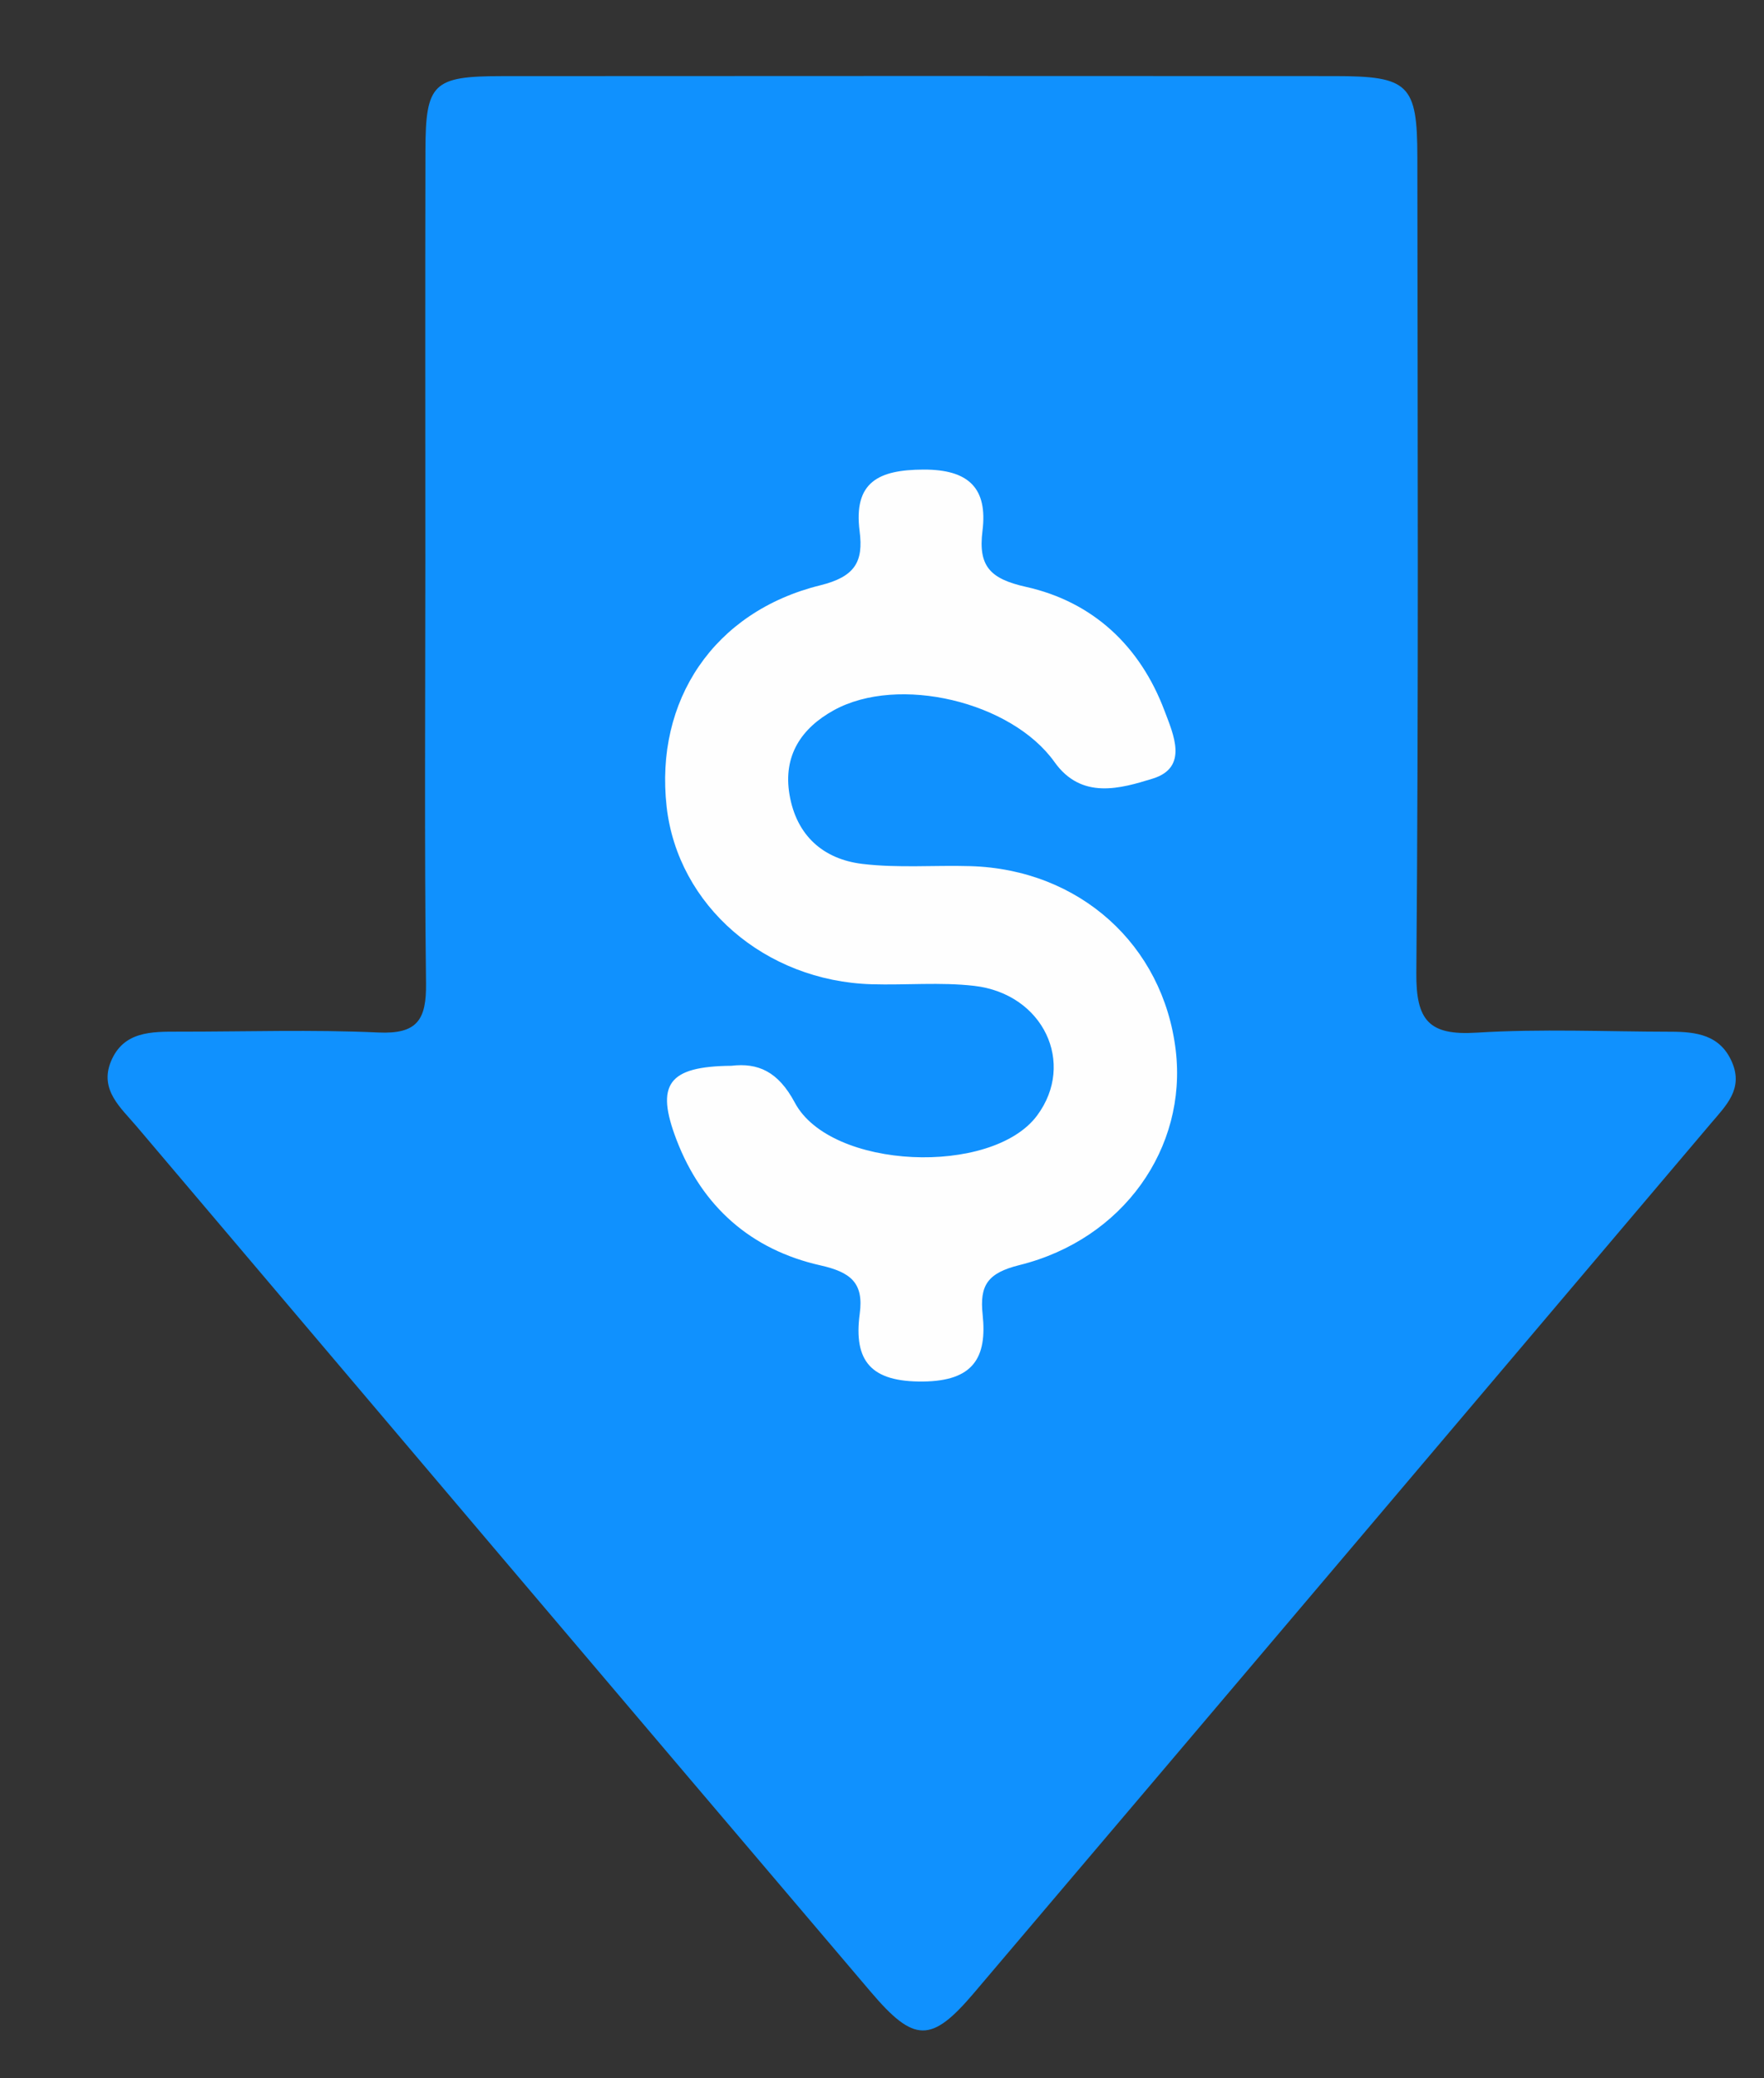
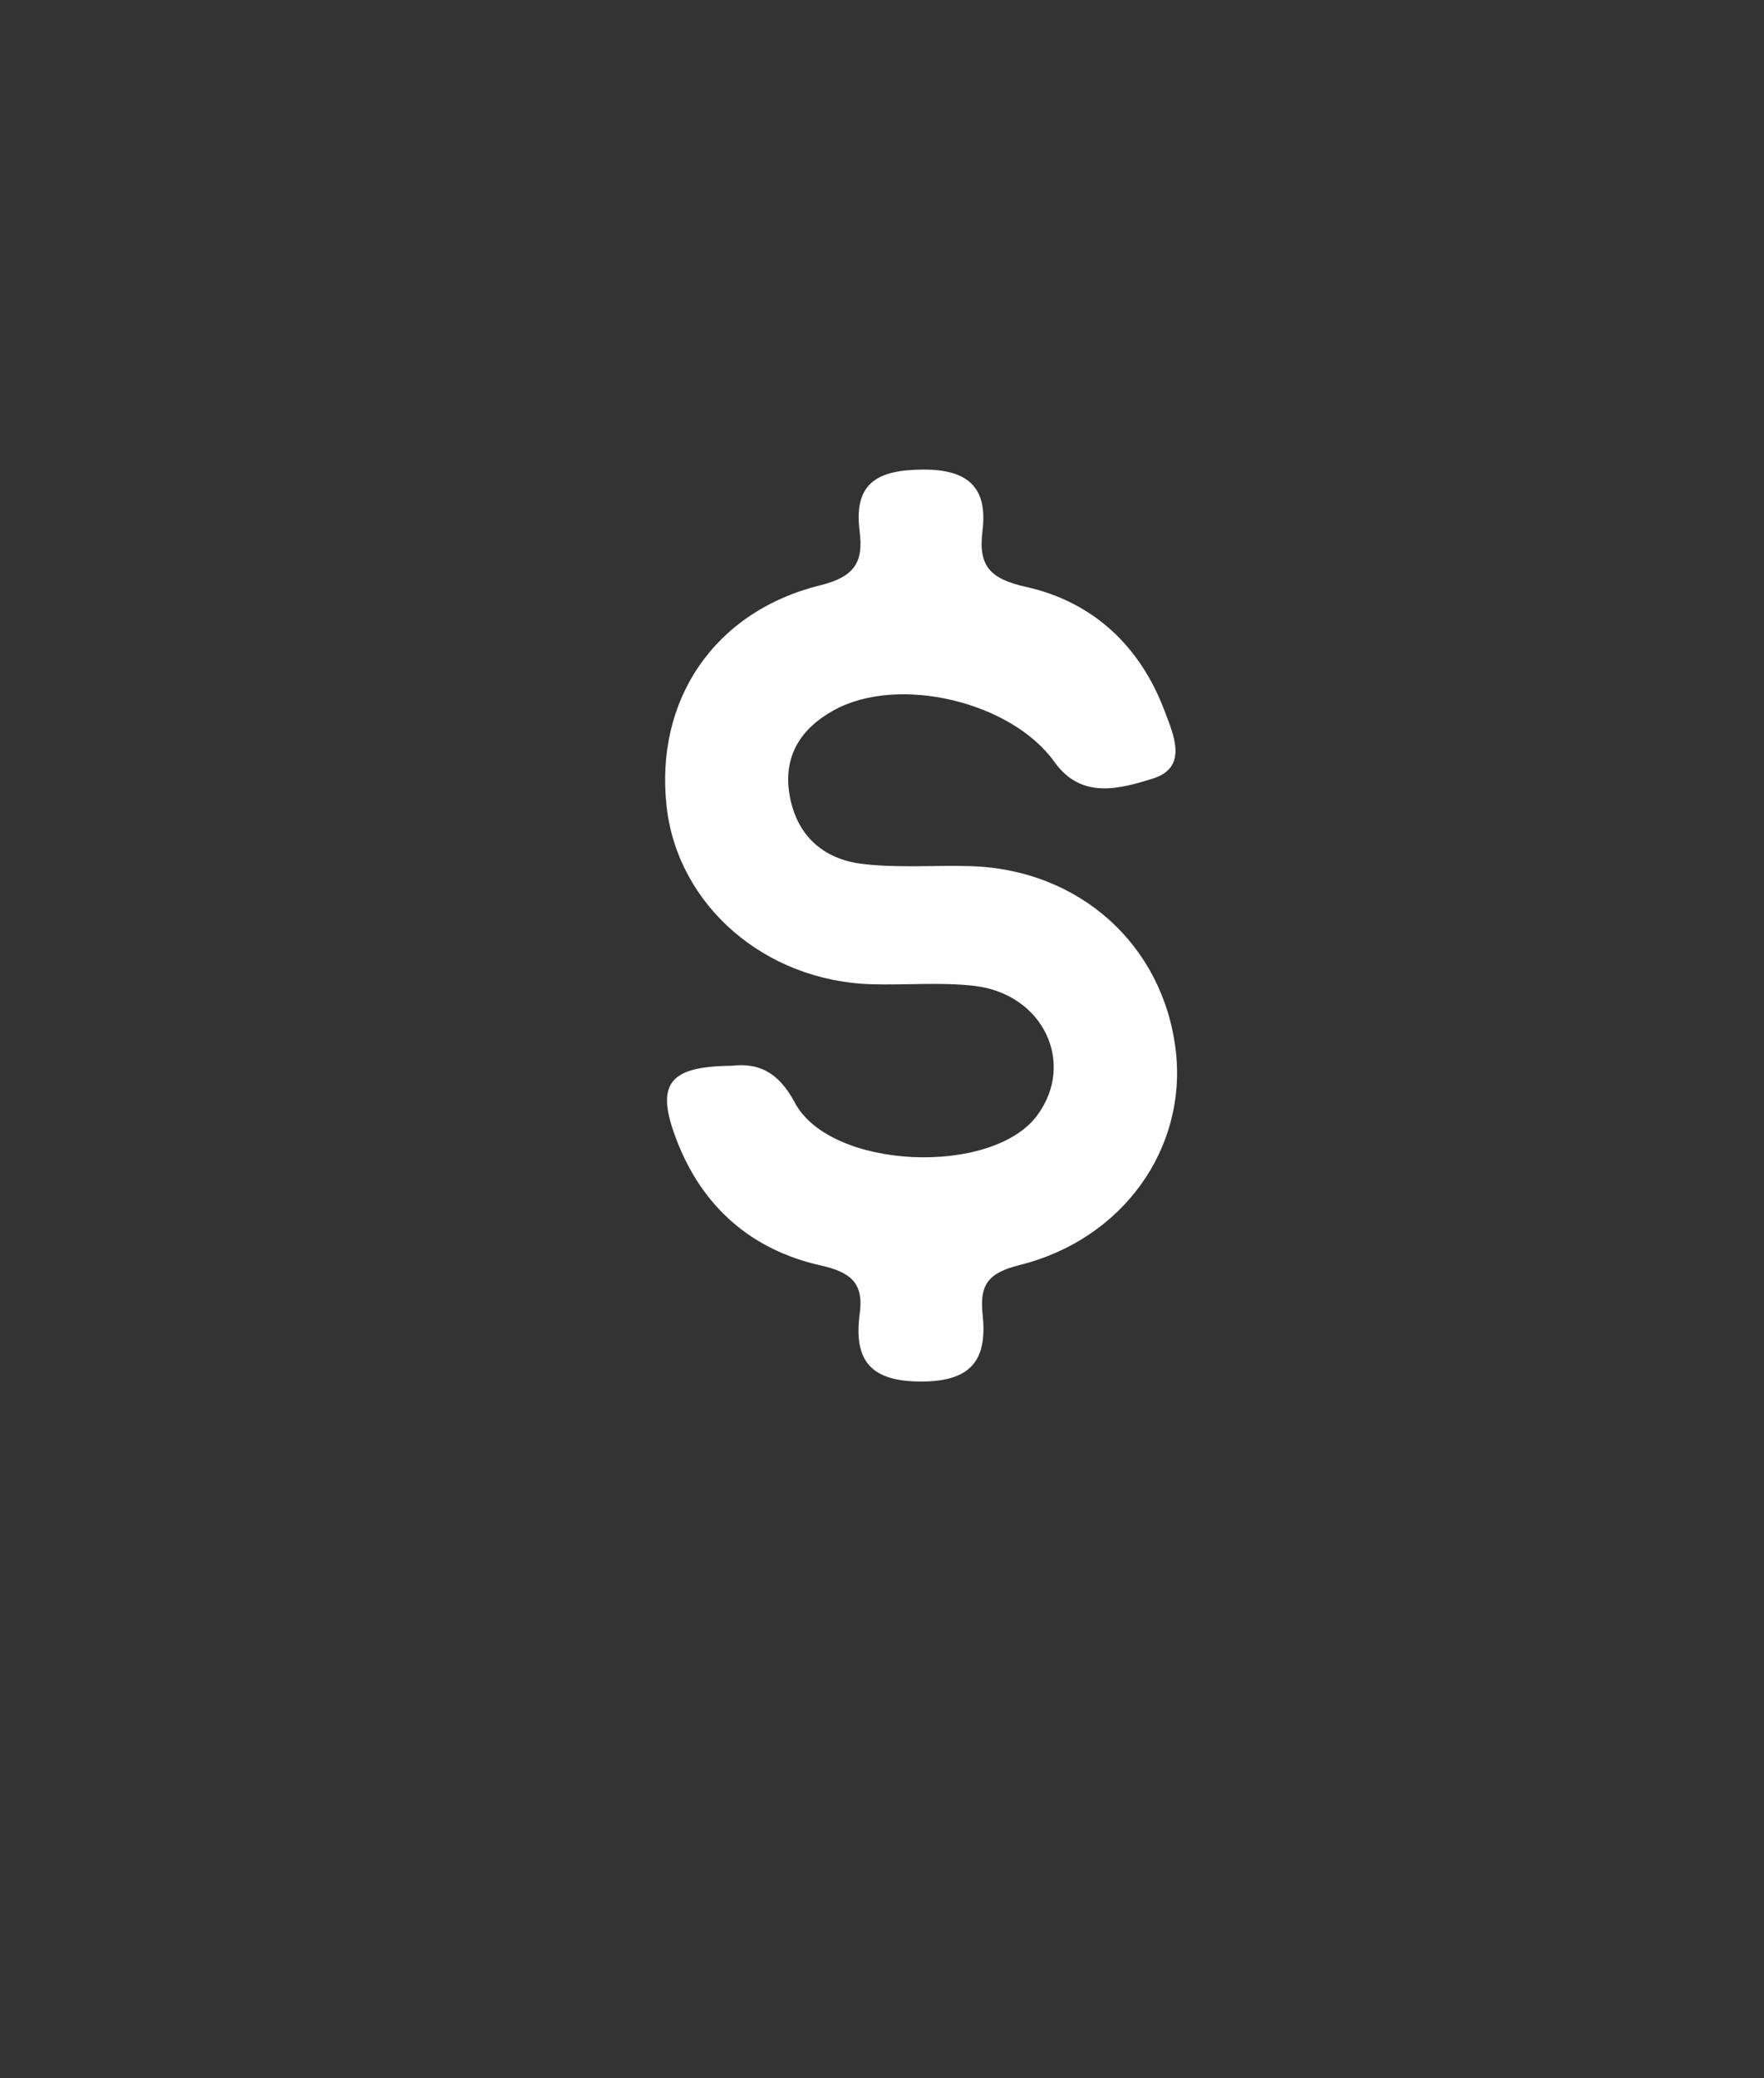
<svg xmlns="http://www.w3.org/2000/svg" version="1.1" id="Layer_1" x="0px" y="0px" width="154.469px" height="181.978px" viewBox="0 0 154.469 181.978" enable-background="new 0 0 154.469 181.978" xml:space="preserve">
  <rect x="0" y="0" width="154.469" height="181.978" fill="#333333" stroke="none" />
  <g>
-     <path fill-rule="evenodd" clip-rule="evenodd" fill="#1091FE" d="M37.246,49.146c0-11.987-0.02-23.976,0.008-35.964   c0.014-5.881,0.656-6.511,6.691-6.516c24.309-0.019,48.618-0.015,72.928-0.003c6.495,0.003,7.237,0.712,7.242,7.108   c0.021,23.81,0.112,47.62-0.09,71.429c-0.035,4.186,1.124,5.486,5.278,5.227c5.64-0.351,11.317-0.09,16.978-0.082   c2.241,0.003,4.365,0.256,5.4,2.697c0.982,2.316-0.541,3.771-1.823,5.285c-21.518,25.407-43.026,50.82-64.577,76.198   c-3.732,4.395-5.226,4.373-9.031-0.104c-21.458-25.241-42.88-50.513-64.292-75.793c-1.364-1.61-3.27-3.186-2.246-5.674   c1.096-2.663,3.568-2.617,5.942-2.615c5.828,0.006,11.664-0.193,17.479,0.074c3.417,0.156,4.212-1.124,4.173-4.305   C37.156,73.79,37.246,61.467,37.246,49.146z" />
    <path fill-rule="evenodd" clip-rule="evenodd" fill="#FEFEFE" d="M64.046,93.328c2.317-0.274,4.091,0.482,5.557,3.232   c3.13,5.874,17.258,6.439,21.21,1.127c3.408-4.579,0.55-10.664-5.509-11.359c-2.959-0.339-5.984-0.051-8.978-0.14   c-9.348-0.275-16.978-6.906-17.951-15.549c-1.046-9.28,4.116-17.079,13.452-19.385c3.049-0.754,3.791-2.064,3.448-4.733   c-0.554-4.314,1.661-5.385,5.586-5.401c3.965-0.017,5.641,1.628,5.172,5.372c-0.388,3.088,0.67,4.197,3.804,4.897   c5.858,1.307,9.994,5.166,12.134,10.844c0.784,2.082,2.124,4.975-1.033,5.949c-2.802,0.864-6.226,1.882-8.596-1.449   c-3.762-5.286-13.661-7.659-19.323-4.541c-2.852,1.571-4.461,3.982-3.885,7.389c0.604,3.574,2.943,5.655,6.377,6.069   c3.119,0.376,6.313,0.103,9.472,0.196c9.538,0.283,16.878,6.892,17.974,16.137c1.009,8.524-4.583,16.536-13.682,18.796   c-2.801,0.695-3.502,1.774-3.228,4.336c0.403,3.781-0.823,5.82-5.227,5.862c-4.518,0.044-6.099-1.754-5.534-5.95   c0.362-2.698-0.8-3.626-3.449-4.223c-6.052-1.362-10.354-5.128-12.601-11.006C57.386,94.959,58.498,93.378,64.046,93.328z" />
  </g>
</svg>